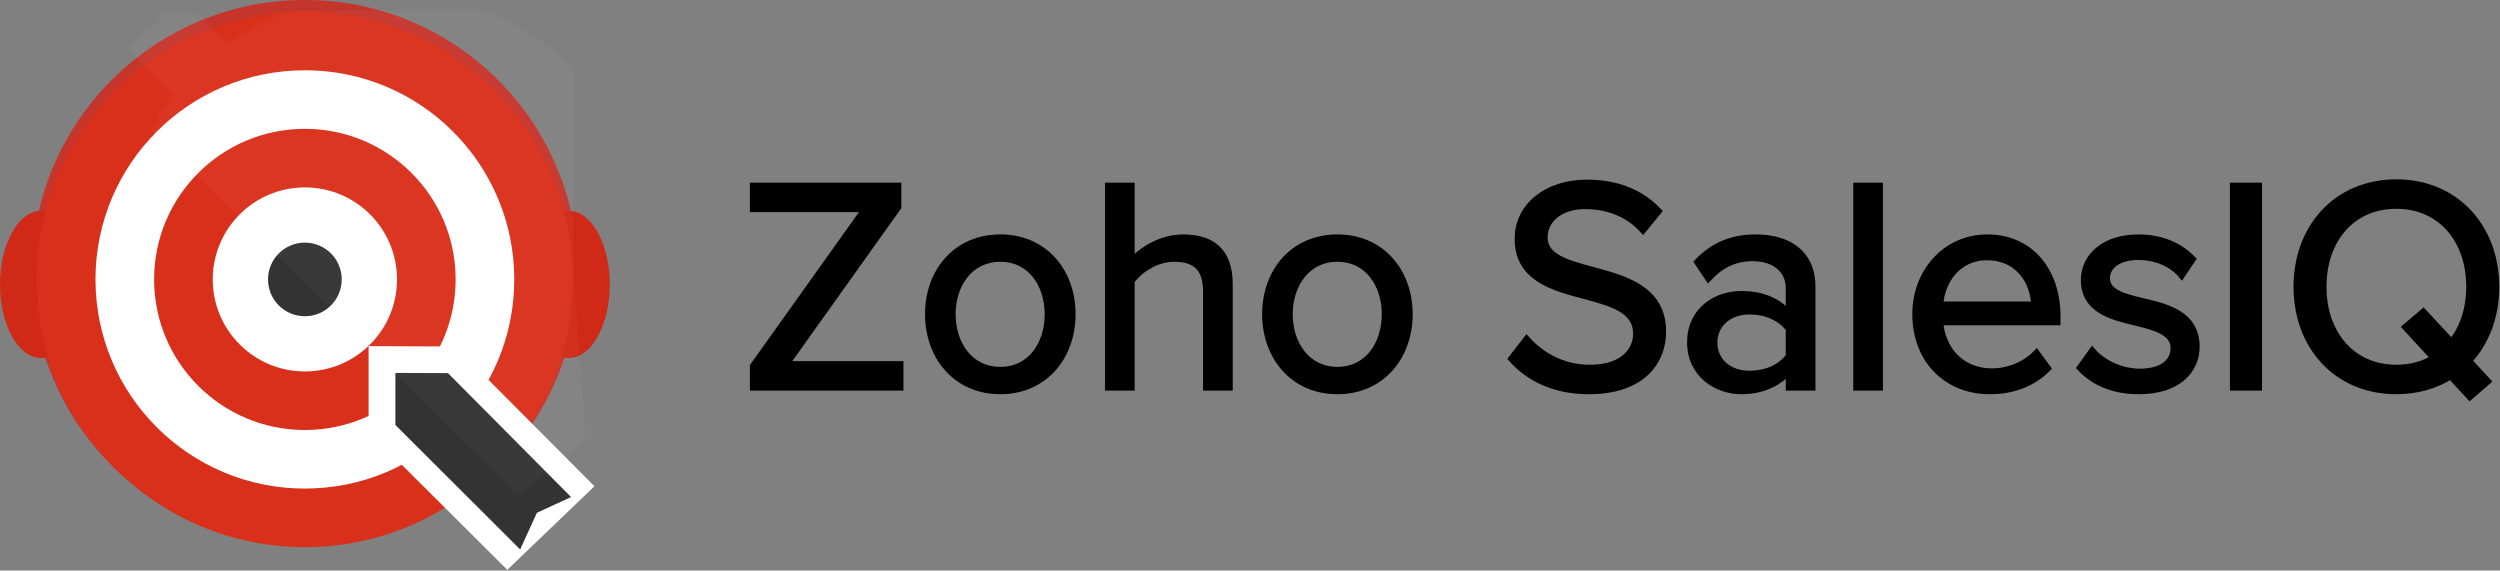
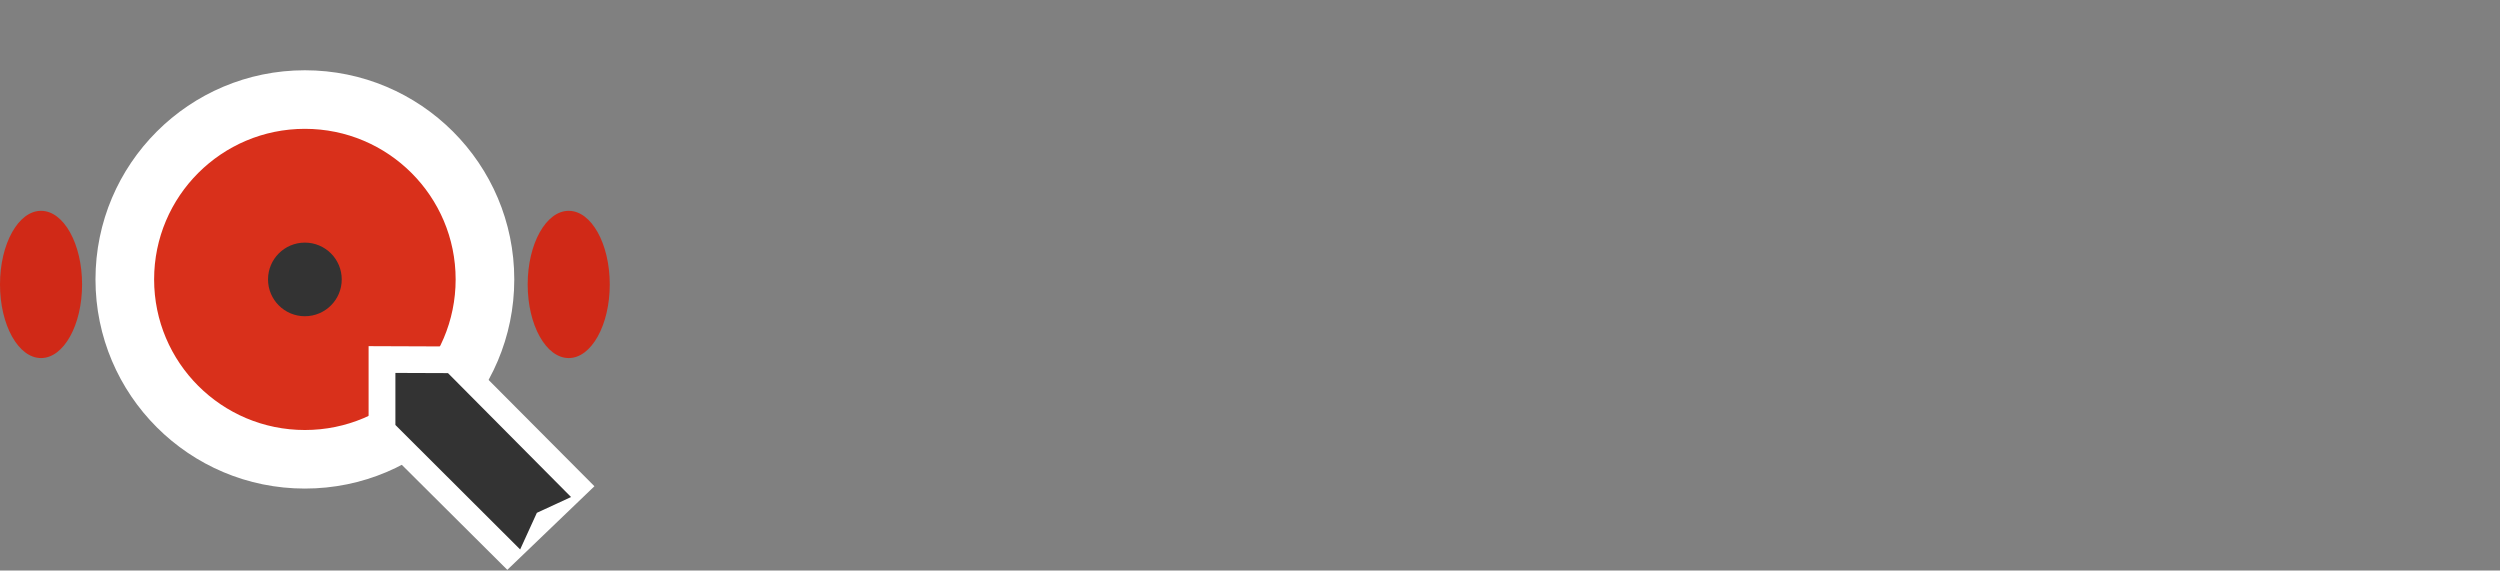
<svg xmlns="http://www.w3.org/2000/svg" xmlns:xlink="http://www.w3.org/1999/xlink" width="574px" height="131px" viewBox="0 0 574 131">
  <rect x="0" y="0" width="574" height="131" fill="#808080" stroke="none" />
  <title>Group 4</title>
  <desc>Created with Sketch.</desc>
  <defs>
    <path d="M110.289,98.982 L122.652,111.43 L114.801,115.055 L110.964,123.464 L98.263,110.792 C88.012,118.419 75.303,122.933 61.538,122.933 C27.552,122.933 0,95.413 0,61.466 C0,27.519 27.552,0 61.538,0 C95.525,0 123.077,27.519 123.077,61.466 C123.077,75.591 118.307,88.603 110.289,98.982 Z" id="path-1" />
  </defs>
  <g id="Pages" stroke="none" stroke-width="1" fill="none" fill-rule="evenodd">
    <g id="404-copy" transform="translate(-147, -476)">
      <g id="Group-4" transform="translate(147, 476)">
        <g id="Group-3">
-           <ellipse id="Oval" fill="#C5352B" fill-rule="nonzero" cx="70" cy="62.619" rx="62.692" ry="62.619" />
          <ellipse id="Oval" fill="#D02917" fill-rule="nonzero" cx="9.423" cy="65.308" rx="9.423" ry="16.903" />
          <ellipse id="Oval" fill="#D02917" fill-rule="nonzero" cx="130.577" cy="65.308" rx="9.423" ry="16.903" />
          <g id="Group-2" transform="translate(8.462, 2.689)" fill-rule="nonzero">
-             <ellipse id="Oval" fill="#D9301B" cx="61.538" cy="61.466" rx="61.538" ry="61.466" />
            <ellipse id="Oval" fill="#FFFFFF" cx="61.538" cy="61.466" rx="48.077" ry="48.021" />
            <ellipse id="Oval" fill="#D9301B" cx="61.538" cy="61.466" rx="34.615" ry="34.575" />
-             <ellipse id="Oval" fill="#FFFFFF" cx="61.538" cy="61.466" rx="21.154" ry="21.129" />
            <ellipse id="Oval" fill="#333333" cx="61.538" cy="61.466" rx="8.462" ry="8.452" />
            <polygon id="Path-5" fill="#FFFFFF" points="76.168 76.787 76.168 96.447 108.018 128.146 128.018 108.952 96.068 76.862" />
            <polygon id="Path-5" fill="#333333" points="82.322 82.934 82.322 94.889 110.964 123.464 114.801 115.055 122.652 111.43 94.394 82.979" />
          </g>
          <g id="Oval" transform="translate(8.462, 2.689)">
            <mask id="mask-2" fill="white">
              <use xlink:href="#path-1" />
            </mask>
            <g id="Mask" fill-rule="nonzero" />
-             <path d="M18.614,119.108 L113.294,118.386 C120.305,110.698 125.081,105.601 127.623,103.093 L26.507,2.593 L14.231,-0.722 L18.614,56.92 L18.614,119.108 Z" fill="#FFFFFF" fill-rule="nonzero" opacity="0.18" mask="url(#mask-2)" transform="translate(70.927, 59.193) scale(-1, -1) translate(-70.927, -59.193) " />
          </g>
        </g>
-         <path d="M173,88.858 L173,84.089 L198.822,47.874 L173,47.874 L173,42.76 L206.121,42.76 L206.121,47.529 L180.299,83.743 L206.603,83.743 L206.603,88.858 L173,88.858 Z M229.671,89.687 C219.548,89.687 213.213,81.808 213.213,72.133 C213.213,62.457 219.548,54.647 229.671,54.647 C239.793,54.647 246.128,62.457 246.128,72.133 C246.128,81.808 239.793,89.687 229.671,89.687 Z M229.671,85.056 C236.763,85.056 240.688,78.975 240.688,72.133 C240.688,65.36 236.763,59.278 229.671,59.278 C222.578,59.278 218.584,65.36 218.584,72.133 C218.584,78.975 222.578,85.056 229.671,85.056 Z M277.045,88.858 L277.045,66.88 C277.045,61.006 274.016,59.278 269.54,59.278 C265.546,59.278 261.69,61.766 259.693,64.461 L259.693,88.858 L254.529,88.858 L254.529,42.76 L259.693,42.76 L259.693,60.315 C262.034,57.55 266.579,54.647 271.606,54.647 C278.56,54.647 282.21,58.034 282.21,65.291 L282.21,88.858 L277.045,88.858 Z M307.068,89.687 C296.946,89.687 290.611,81.808 290.611,72.133 C290.611,62.457 296.946,54.647 307.068,54.647 C317.19,54.647 323.525,62.457 323.525,72.133 C323.525,81.808 317.19,89.687 307.068,89.687 Z M307.068,85.056 C314.16,85.056 318.085,78.975 318.085,72.133 C318.085,65.36 314.16,59.278 307.068,59.278 C299.975,59.278 295.982,65.36 295.982,72.133 C295.982,78.975 299.975,85.056 307.068,85.056 Z M347.144,82.361 L350.518,78.007 C353.547,81.394 358.505,84.573 364.978,84.573 C373.172,84.573 375.789,80.15 375.789,76.625 C375.789,71.096 370.211,69.575 364.152,67.917 C356.784,65.982 348.59,63.908 348.59,54.855 C348.59,47.252 355.338,42.069 364.358,42.069 C371.382,42.069 376.822,44.419 380.678,48.496 L377.235,52.712 C373.792,48.911 368.972,47.183 363.945,47.183 C358.436,47.183 354.511,50.155 354.511,54.509 C354.511,59.14 359.814,60.522 365.667,62.111 C373.172,64.116 381.711,66.465 381.711,76.141 C381.711,82.845 377.166,89.687 364.771,89.687 C356.784,89.687 350.931,86.646 347.144,82.361 Z M410.838,88.858 L410.838,85.056 C408.083,88.097 404.296,89.687 399.82,89.687 C394.174,89.687 388.183,85.886 388.183,78.629 C388.183,71.165 394.174,67.64 399.82,67.64 C404.365,67.64 408.152,69.092 410.838,72.202 L410.838,66.189 C410.838,61.697 407.257,59.14 402.437,59.14 C398.443,59.14 395.207,60.591 392.246,63.77 L389.836,60.176 C393.417,56.444 397.686,54.647 403.126,54.647 C410.149,54.647 416.002,57.827 416.002,65.913 L416.002,88.858 L410.838,88.858 Z M410.838,81.808 L410.838,75.519 C408.841,72.755 405.329,71.372 401.68,71.372 C396.86,71.372 393.485,74.413 393.485,78.698 C393.485,82.914 396.86,85.955 401.68,85.955 C405.329,85.955 408.841,84.573 410.838,81.808 Z M426.331,88.858 L426.331,42.76 L431.495,42.76 L431.495,88.858 L426.331,88.858 Z M439.896,72.133 C439.896,62.457 446.782,54.647 456.285,54.647 C466.338,54.647 472.26,62.526 472.26,72.547 L472.26,73.86 L445.336,73.86 C445.749,80.15 450.156,85.402 457.317,85.402 C461.105,85.402 464.961,83.882 467.577,81.186 L470.056,84.573 C466.751,87.89 462.275,89.687 456.835,89.687 C446.989,89.687 439.896,82.568 439.896,72.133 Z M456.216,58.932 C449.123,58.932 445.611,64.945 445.336,70.059 L467.164,70.059 C467.095,65.083 463.79,58.932 456.216,58.932 Z M477.7,84.434 L480.385,80.702 C482.589,83.26 486.789,85.471 491.334,85.471 C496.429,85.471 499.184,83.19 499.184,79.942 C499.184,76.279 495.121,75.104 490.645,73.999 C484.999,72.685 478.595,71.165 478.595,64.254 C478.595,59.071 483.071,54.647 490.989,54.647 C496.636,54.647 500.63,56.79 503.315,59.485 L500.905,63.079 C498.908,60.66 495.259,58.863 490.989,58.863 C486.445,58.863 483.621,60.937 483.621,63.908 C483.621,67.157 487.409,68.193 491.747,69.23 C497.531,70.543 504.21,72.202 504.21,79.597 C504.21,85.195 499.734,89.687 491.127,89.687 C485.687,89.687 481.074,88.028 477.7,84.434 Z M512.818,88.858 L512.818,42.76 L518.533,42.76 L518.533,88.858 L512.818,88.858 Z M573,65.843 C573,72.616 570.728,78.56 566.734,82.845 L571.072,87.544 L567.078,91 L562.671,86.231 C559.159,88.443 554.959,89.687 550.208,89.687 C536.574,89.687 527.416,79.458 527.416,65.843 C527.416,52.228 536.574,42 550.208,42 C563.773,42 573,52.228 573,65.843 Z M550.208,84.573 C553.582,84.573 556.474,83.743 558.953,82.223 L552.411,75.104 L556.405,71.718 L562.878,78.698 C565.563,75.45 567.078,70.958 567.078,65.843 C567.078,55.062 560.468,47.114 550.208,47.114 C539.879,47.114 533.337,55.062 533.337,65.843 C533.337,76.556 539.879,84.573 550.208,84.573 Z" id="Zoho-SalesIQ" stroke="#000000" stroke-width="1.653" fill="#000000" />
      </g>
    </g>
  </g>
</svg>